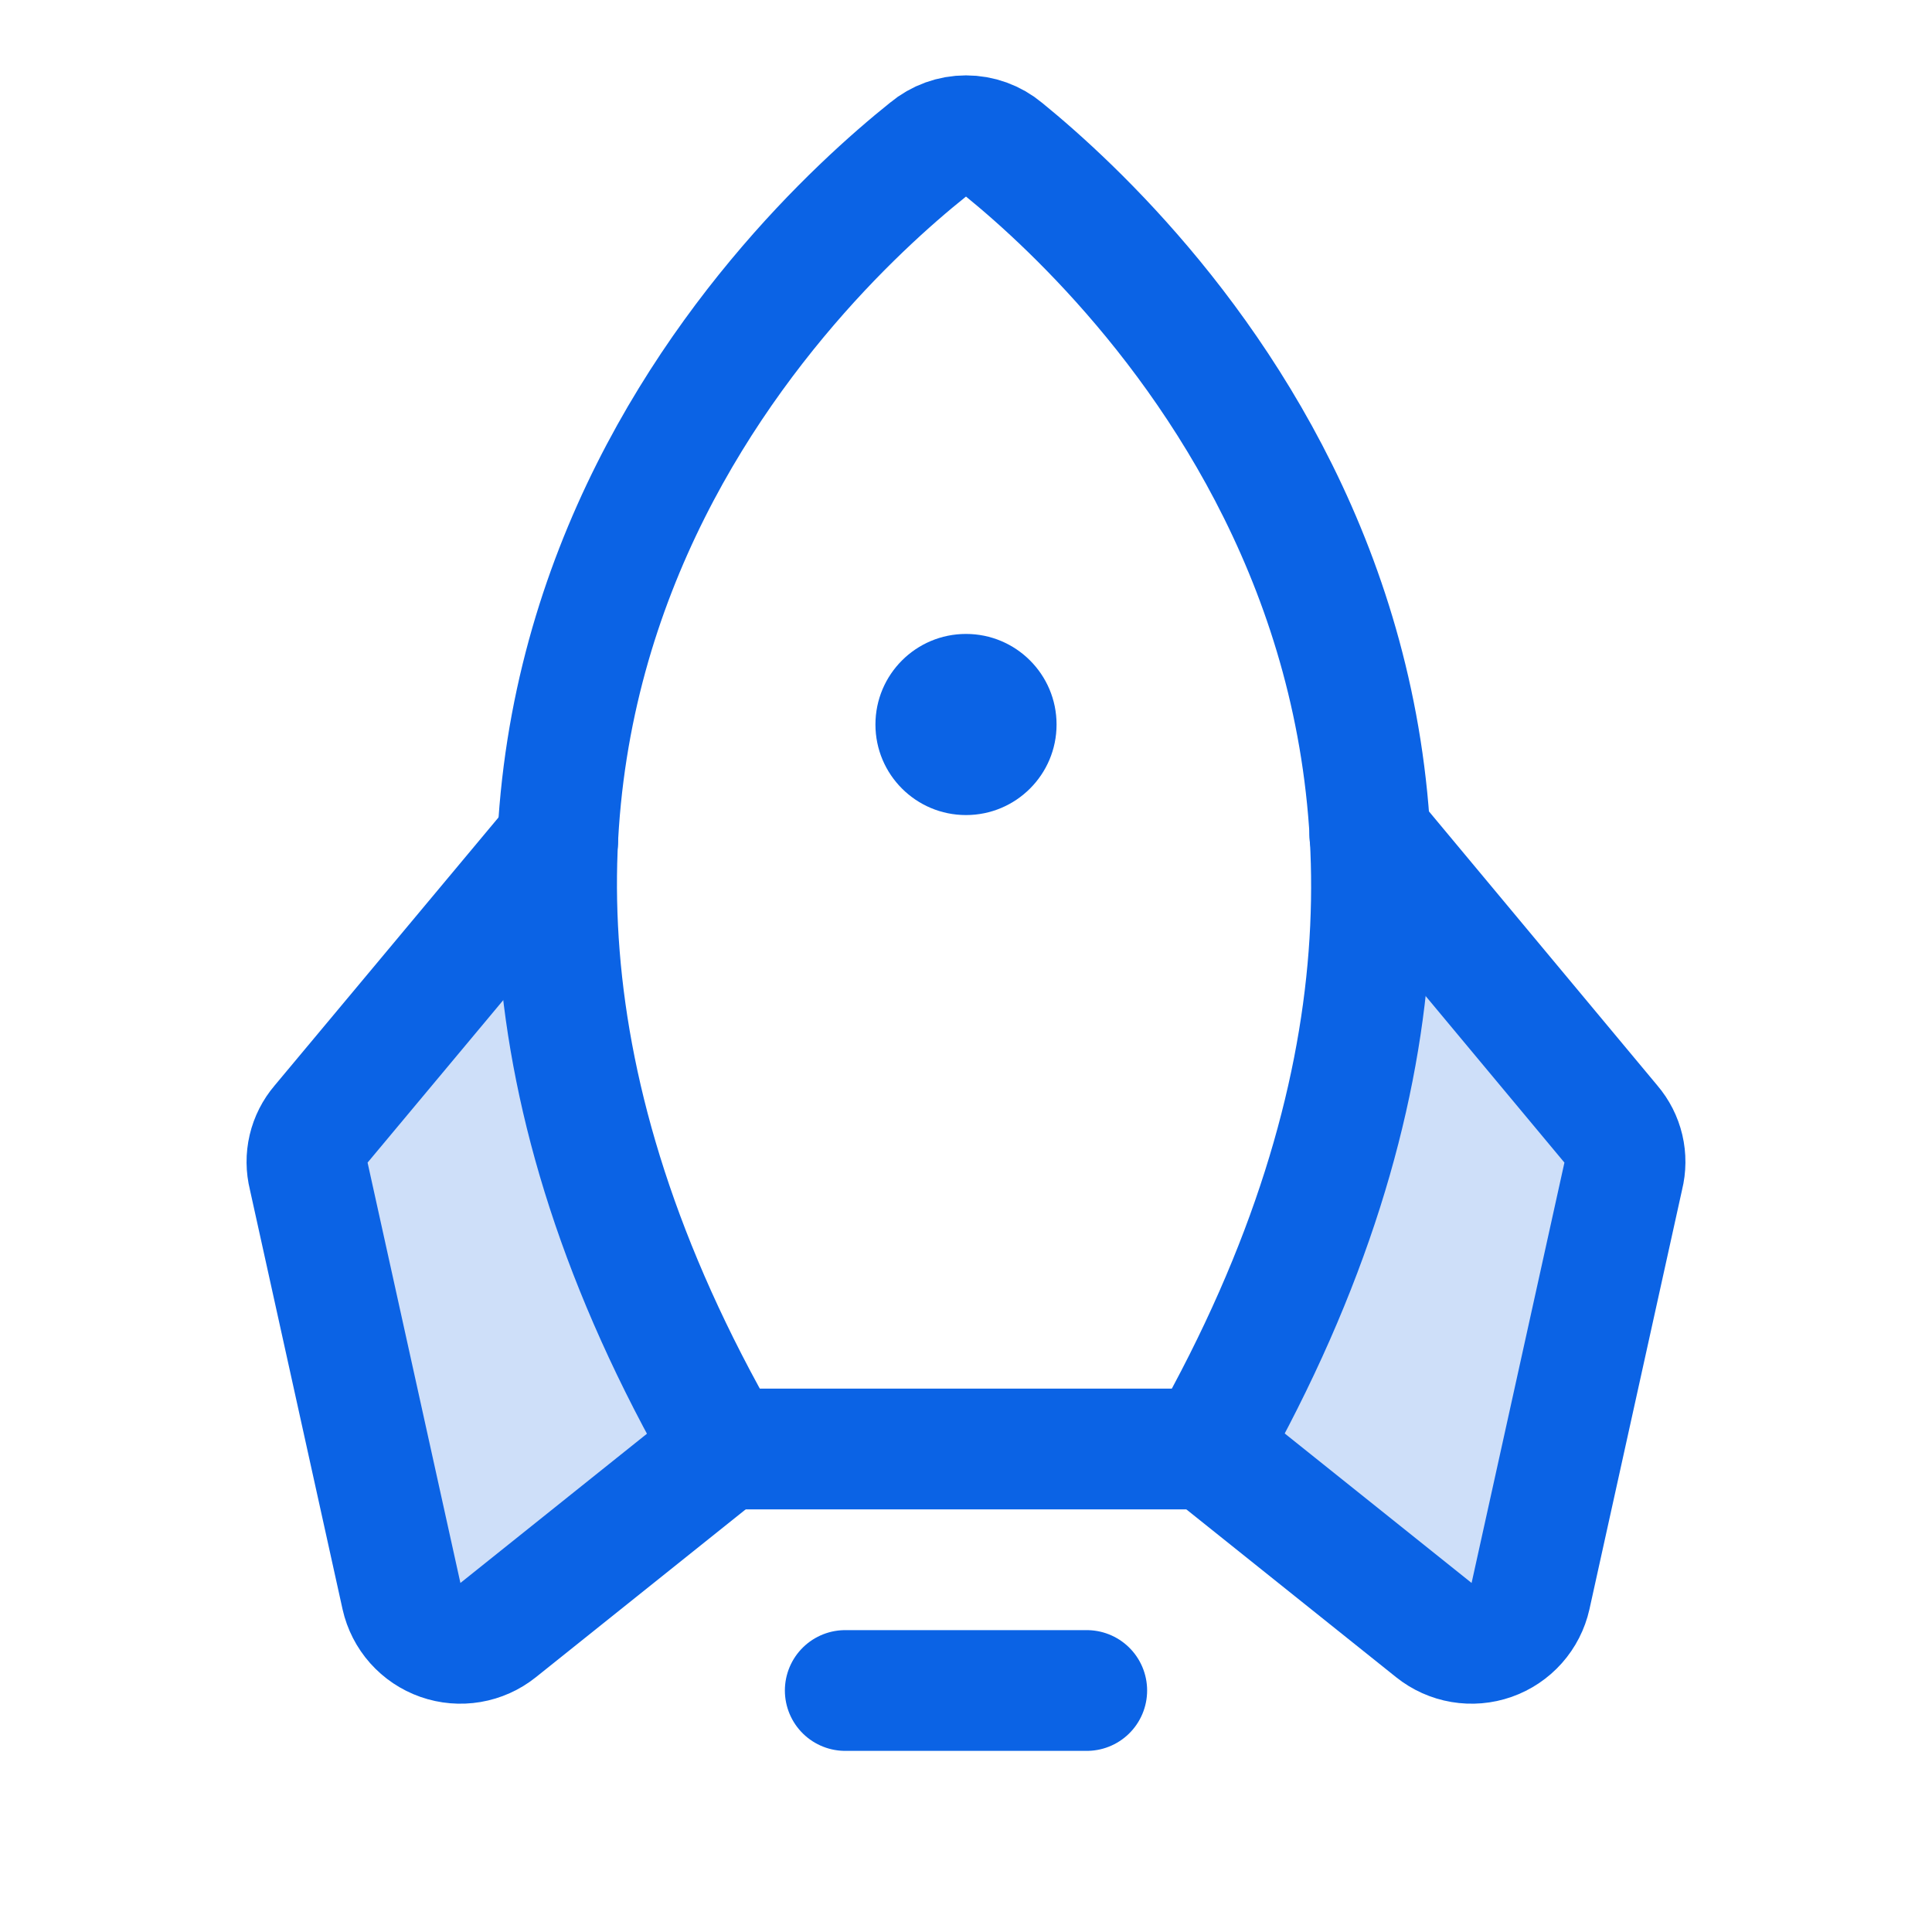
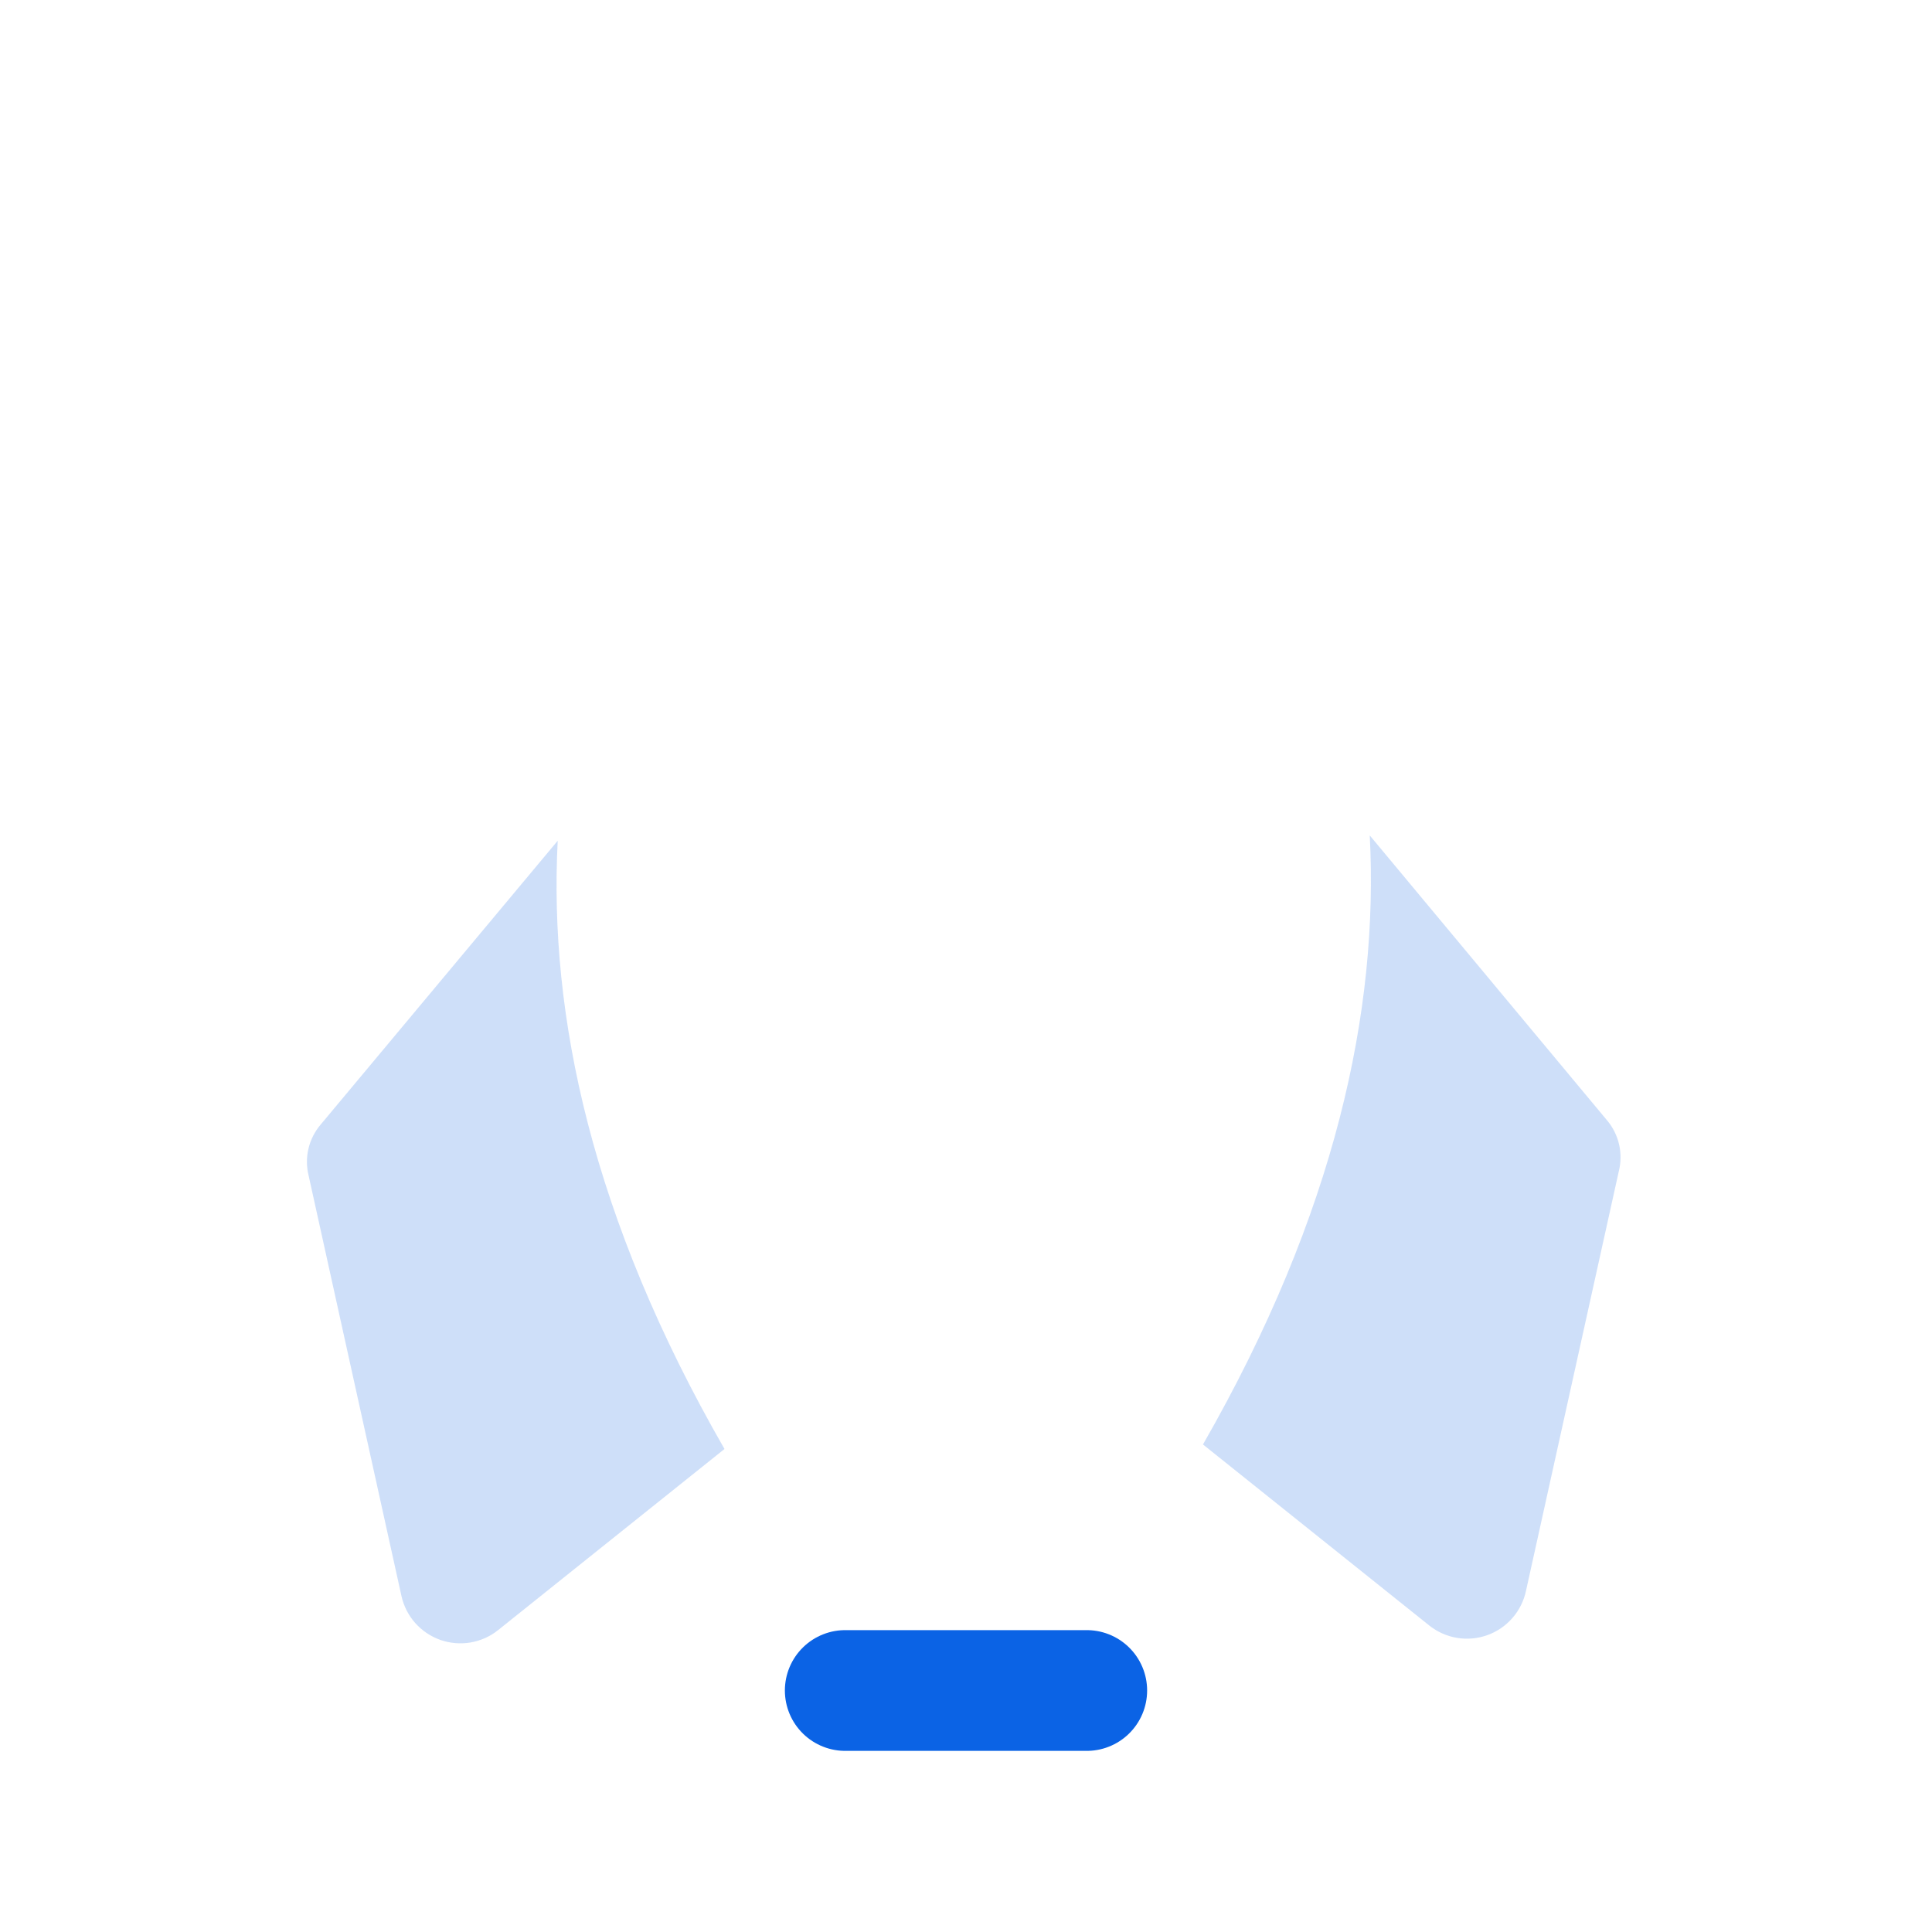
<svg xmlns="http://www.w3.org/2000/svg" width="192" height="192" viewBox="0 0 192 192" fill="none">
-   <path opacity="0.2" d="M55.425 83.55L31.875 111.75C31.282 112.442 30.863 113.267 30.654 114.154C30.445 115.041 30.453 115.966 30.675 116.85L39.9 158.625C40.123 159.618 40.594 160.538 41.27 161.299C41.946 162.059 42.805 162.635 43.765 162.973C44.725 163.31 45.755 163.398 46.758 163.228C47.761 163.058 48.705 162.635 49.5 162L72 144C58.8 121.05 54.525 100.875 55.425 83.55Z" fill="#0B63E5" />
+   <path opacity="0.2" d="M55.425 83.55L31.875 111.75C31.282 112.442 30.863 113.267 30.654 114.154C30.445 115.041 30.453 115.966 30.675 116.85L39.9 158.625C40.123 159.618 40.594 160.538 41.27 161.299C41.946 162.059 42.805 162.635 43.765 162.973C44.725 163.31 45.755 163.398 46.758 163.228C47.761 163.058 48.705 162.635 49.5 162L72 144C58.8 121.05 54.525 100.875 55.425 83.55" fill="#0B63E5" />
  <path opacity="0.2" d="M136.125 83.025L159.675 111.3C160.268 111.992 160.687 112.816 160.896 113.704C161.105 114.591 161.097 115.516 160.875 116.4L151.65 158.1C151.437 159.099 150.973 160.028 150.301 160.797C149.629 161.567 148.772 162.152 147.811 162.498C146.849 162.843 145.815 162.938 144.807 162.772C143.799 162.606 142.85 162.185 142.05 161.55L119.55 143.55C132.75 120.525 137.025 100.35 136.125 83.025Z" fill="#0B63E5" />
  <path d="M108 168H84" stroke="#0B63E5" stroke-width="12" stroke-linecap="round" stroke-linejoin="round" />
-   <path d="M92.25 14.85C78 26.25 30.375 71.85 72 144H120C160.8 71.85 113.85 26.325 99.75 14.85C98.698 13.971 97.371 13.49 96 13.49C94.629 13.49 93.302 13.971 92.25 14.85Z" stroke="#0B63E5" stroke-width="12" stroke-linecap="round" stroke-linejoin="round" />
-   <path d="M55.425 83.55L31.875 111.75C31.282 112.442 30.863 113.267 30.654 114.154C30.445 115.041 30.453 115.966 30.675 116.85L39.9 158.625C40.123 159.618 40.594 160.538 41.27 161.299C41.946 162.059 42.805 162.635 43.765 162.973C44.725 163.31 45.755 163.398 46.758 163.228C47.761 163.058 48.705 162.635 49.5 162L72 144" stroke="#0B63E5" stroke-width="12" stroke-linecap="round" stroke-linejoin="round" />
-   <path d="M136.125 82.95L160.125 111.75C160.718 112.442 161.137 113.267 161.346 114.154C161.554 115.041 161.547 115.966 161.325 116.85L152.1 158.625C151.877 159.618 151.406 160.538 150.73 161.299C150.054 162.059 149.195 162.635 148.235 162.973C147.275 163.31 146.245 163.398 145.242 163.228C144.239 163.058 143.295 162.635 142.5 162L120 144" stroke="#0B63E5" stroke-width="12" stroke-linecap="round" stroke-linejoin="round" />
-   <path d="M96 81C100.971 81 105 76.971 105 72C105 67.029 100.971 63 96 63C91.029 63 87 67.029 87 72C87 76.971 91.029 81 96 81Z" fill="#0B63E5" />
</svg>